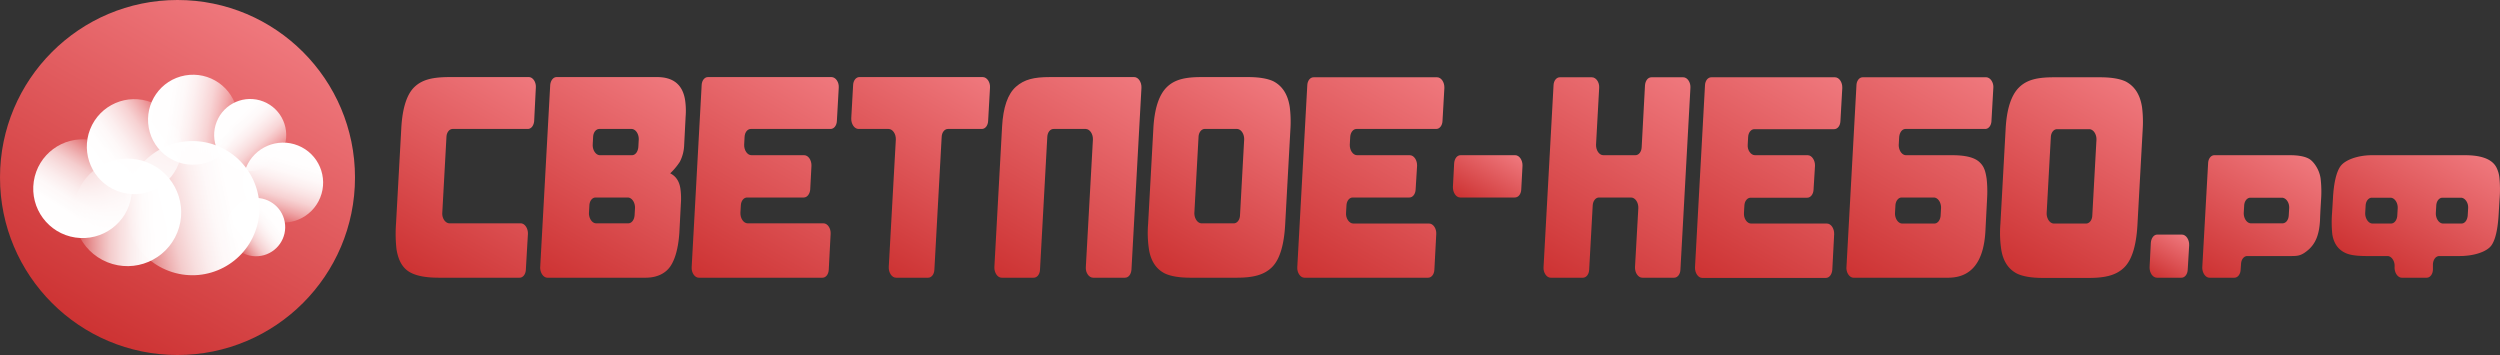
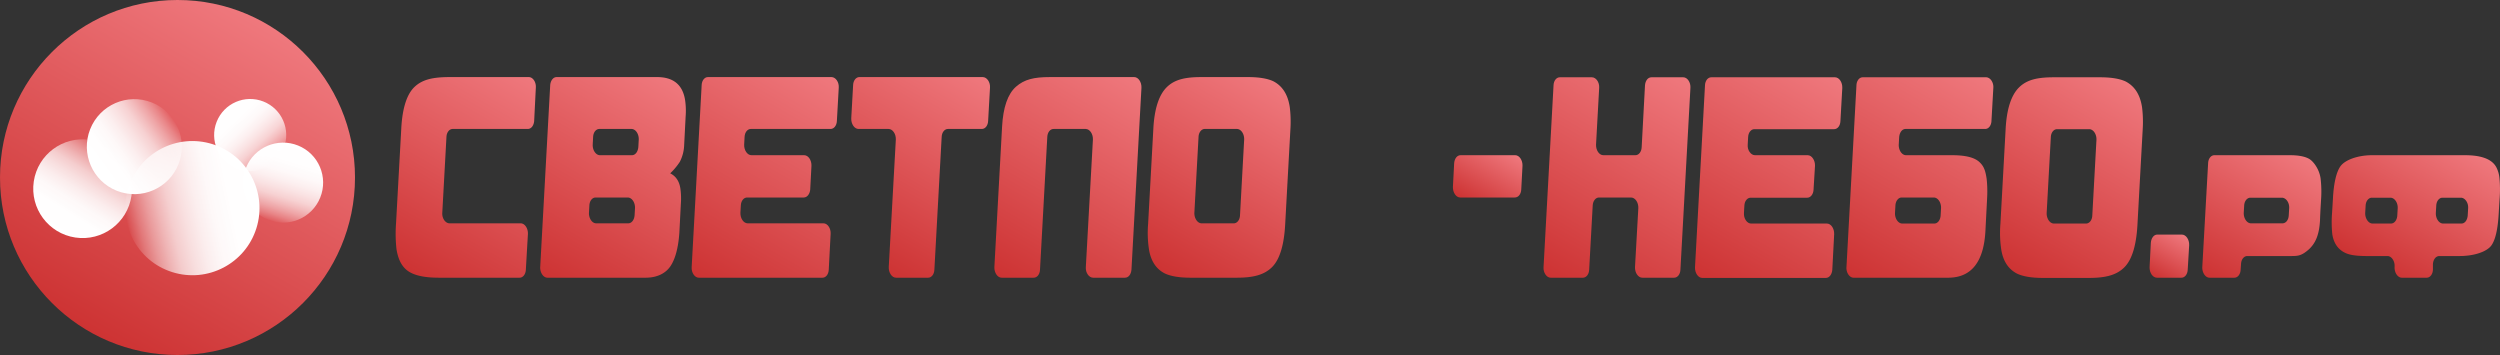
<svg xmlns="http://www.w3.org/2000/svg" xmlns:xlink="http://www.w3.org/1999/xlink" id="Слой_1" data-name="Слой 1" viewBox="0 0 1200 170.4">
  <rect x="0" y="0" width="1200" height="170.4" fill="#333333" stroke="none" />
  <defs>
    <style>.cls-1{fill:url(#Новый_образец_градиентной_зал_2);}.cls-2{fill:url(#Безымянный_градиент_16);}.cls-3{fill:url(#Безымянный_градиент_16-2);}.cls-4{fill:url(#Безымянный_градиент_16-3);}.cls-5{fill:url(#Безымянный_градиент_16-4);}.cls-6{fill:url(#Безымянный_градиент_16-5);}.cls-7{fill:url(#Безымянный_градиент_16-6);}.cls-8{fill:url(#Безымянный_градиент_16-7);}.cls-9{fill:url(#Безымянный_градиент_16-8);}.cls-10{fill:url(#Новый_образец_градиентной_зал_2-2);}.cls-11{fill:url(#Новый_образец_градиентной_зал_2-3);}.cls-12{fill:url(#Новый_образец_градиентной_зал_2-4);}.cls-13{fill:url(#Новый_образец_градиентной_зал_2-5);}.cls-14{fill:url(#Новый_образец_градиентной_зал_2-6);}.cls-15{fill:url(#Новый_образец_градиентной_зал_2-7);}.cls-16{fill:url(#Новый_образец_градиентной_зал_2-8);}.cls-17{fill:url(#Новый_образец_градиентной_зал_2-9);}.cls-18{fill:url(#Новый_образец_градиентной_зал_2-10);}.cls-19{fill:url(#Новый_образец_градиентной_зал_2-11);}.cls-20{fill:url(#Новый_образец_градиентной_зал_2-12);}.cls-21{fill:url(#Новый_образец_градиентной_зал_2-13);}.cls-22{fill:url(#Новый_образец_градиентной_зал_2-14);}.cls-23{fill:url(#Новый_образец_градиентной_зал_2-15);}.cls-24{fill:url(#Новый_образец_градиентной_зал_2-16);}</style>
    <linearGradient id="Новый_образец_градиентной_зал_2" x1="127.84" y1="11.4" x2="42.6" y2="159.03" gradientUnits="userSpaceOnUse">
      <stop offset="0" stop-color="#ef787d" />
      <stop offset="1" stop-color="#cd3333" />
    </linearGradient>
    <linearGradient id="Безымянный_градиент_16" x1="108.29" y1="52.48" x2="131.84" y2="77.73" gradientTransform="matrix(0.37, 0.93, -0.93, 0.37, 136.64, -70.46)" gradientUnits="userSpaceOnUse">
      <stop offset="0" stop-color="#fff" />
      <stop offset="0.23" stop-color="#fff" stop-opacity="0.99" />
      <stop offset="0.36" stop-color="#fff" stop-opacity="0.96" />
      <stop offset="0.47" stop-color="#fff" stop-opacity="0.9" />
      <stop offset="0.57" stop-color="#fff" stop-opacity="0.82" />
      <stop offset="0.67" stop-color="#fff" stop-opacity="0.72" />
      <stop offset="0.75" stop-color="#fff" stop-opacity="0.59" />
      <stop offset="0.83" stop-color="#fff" stop-opacity="0.44" />
      <stop offset="0.91" stop-color="#fff" stop-opacity="0.26" />
      <stop offset="0.98" stop-color="#fff" stop-opacity="0.07" />
      <stop offset="1" stop-color="#fff" stop-opacity="0" />
    </linearGradient>
    <linearGradient id="Безымянный_градиент_16-2" x1="141.48" y1="69.58" x2="130.23" y2="106.39" gradientTransform="translate(166.5 -70.9) rotate(68)" xlink:href="#Безымянный_градиент_16" />
    <linearGradient id="Безымянный_градиент_16-3" x1="71.43" y1="54.35" x2="114.04" y2="61.1" gradientTransform="translate(11.7 -15.6) rotate(10.2)" xlink:href="#Безымянный_градиент_16" />
    <linearGradient id="Безымянный_градиент_16-4" x1="123.91" y1="93.54" x2="60.94" y2="106.92" gradientTransform="translate(160.2 -18.1) rotate(72.5)" xlink:href="#Безымянный_градиент_16" />
    <linearGradient id="Безымянный_градиент_16-5" x1="87.02" y1="102.25" x2="35.46" y2="102.25" gradientTransform="translate(133.1 7.2) rotate(68)" xlink:href="#Безымянный_градиент_16" />
    <linearGradient id="Безымянный_градиент_16-6" x1="27.06" y1="110.96" x2="52.17" y2="70.78" gradientTransform="translate(123.6 38.2) rotate(81.5)" xlink:href="#Безымянный_градиент_16" />
    <linearGradient id="Безымянный_градиент_16-7" x1="134.07" y1="100.76" x2="111.77" y2="117.57" gradientTransform="translate(21.4 -20.1) rotate(10.2)" xlink:href="#Безымянный_градиент_16" />
    <linearGradient id="Безымянный_градиент_16-8" x1="45.99" y1="84.07" x2="82.87" y2="57.27" gradientTransform="translate(106.6 -15.2) rotate(68.5)" xlink:href="#Безымянный_градиент_16" />
    <linearGradient id="Новый_образец_градиентной_зал_2-2" x1="1177.94" y1="67.39" x2="1141.37" y2="130.74" xlink:href="#Новый_образец_градиентной_зал_2" />
    <linearGradient id="Новый_образец_градиентной_зал_2-3" x1="1100.04" y1="71.7" x2="1063.2" y2="135.52" xlink:href="#Новый_образец_градиентной_зал_2" />
    <linearGradient id="Новый_образец_градиентной_зал_2-4" x1="1047.44" y1="112.63" x2="1035.14" y2="133.93" xlink:href="#Новый_образец_градиентной_зал_2" />
    <linearGradient id="Новый_образец_градиентной_зал_2-5" x1="1020.78" y1="39.67" x2="967.82" y2="131.41" xlink:href="#Новый_образец_градиентной_зал_2" />
    <linearGradient id="Новый_образец_градиентной_зал_2-6" x1="948.39" y1="34.13" x2="890.47" y2="134.45" xlink:href="#Новый_образец_градиентной_зал_2" />
    <linearGradient id="Новый_образец_градиентной_зал_2-7" x1="877.91" y1="35.36" x2="819.97" y2="135.72" xlink:href="#Новый_образец_градиентной_зал_2" />
    <linearGradient id="Новый_образец_градиентной_зал_2-8" x1="805.11" y1="35.34" x2="747.18" y2="135.67" xlink:href="#Новый_образец_градиентной_зал_2" />
    <linearGradient id="Новый_образец_градиентной_зал_2-9" x1="721.98" y1="71.28" x2="706.23" y2="98.56" xlink:href="#Новый_образец_градиентной_зал_2" />
    <linearGradient id="Новый_образец_градиентной_зал_2-10" x1="686.94" y1="35.32" x2="629" y2="135.67" xlink:href="#Новый_образец_градиентной_зал_2" />
    <linearGradient id="Новый_образец_градиентной_зал_2-11" x1="611.67" y1="39.59" x2="558.71" y2="131.33" xlink:href="#Новый_образец_градиентной_зал_2" />
    <linearGradient id="Новый_образец_градиентной_зал_2-12" x1="543.75" y1="36.57" x2="485.83" y2="136.89" xlink:href="#Новый_образец_градиентной_зал_2" />
    <linearGradient id="Новый_образец_градиентной_зал_2-13" x1="460.68" y1="30.55" x2="408.25" y2="121.37" xlink:href="#Новый_образец_градиентной_зал_2" />
    <linearGradient id="Новый_образец_градиентной_зал_2-14" x1="396.25" y1="35.28" x2="338.31" y2="135.63" xlink:href="#Новый_образец_градиентной_зал_2" />
    <linearGradient id="Новый_образец_градиентной_зал_2-15" x1="320.01" y1="37.27" x2="263.83" y2="134.57" xlink:href="#Новый_образец_градиентной_зал_2" />
    <linearGradient id="Новый_образец_градиентной_зал_2-16" x1="253.94" y1="37.04" x2="198.98" y2="132.23" xlink:href="#Новый_образец_градиентной_зал_2" />
  </defs>
  <title>iogo_mobi</title>
  <circle class="cls-1" cx="85.2" cy="85.2" r="85.2" />
  <circle class="cls-2" cx="120.1" cy="65.1" r="17.3" transform="translate(15.5 152.7) rotate(-68.5)" />
  <circle class="cls-3" cx="135.9" cy="88" r="19.2" transform="translate(3.4 180.7) rotate(-68)" />
-   <circle class="cls-4" cx="92.7" cy="57.7" r="21.6" transform="translate(-8.8 17.1) rotate(-10.2)" />
  <circle class="cls-5" cx="92.4" cy="100.2" r="32.2" transform="translate(-31 157.9) rotate(-72.5)" />
-   <circle class="cls-6" cx="61.2" cy="102.2" r="25.8" transform="translate(-56.5 120.4) rotate(-68)" />
  <circle class="cls-7" cx="39.6" cy="90.9" r="23.7" transform="translate(-56.1 116.3) rotate(-81.5)" />
-   <circle class="cls-8" cx="122.9" cy="109.2" r="14" transform="translate(-17.4 23.3) rotate(-10.2)" />
  <circle class="cls-9" cx="64.4" cy="70.7" r="22.8" transform="translate(-24.9 104.4) rotate(-68.5)" />
  <g id="ф">
    <path id="Ф-2" data-name="Ф" class="cls-10" d="M1199.7,85.5a55.6,55.6,0,0,1,.1,10.3l-.4,6.6c-.4,7.8-1.6,13.1-3.6,15.8s-7.7,5-15.3,5h-9.6c-1.7,0-2.9,1.6-3.1,3.8v2.8c-.1,2.2-1.4,3.8-3,3.8h-11.9c-2,0-3.6-2.4-3.5-5.1v-.2c.2-2.7-1.5-5.1-3.4-5.1H1136c-4.4,0-7.7-.4-9.8-1.3-3.8-1.6-6-4.7-6.7-9.2a56,56,0,0,1-.1-10.3l.4-6.6c.4-7.8,1.7-13.1,3.7-15.8s7.7-5.2,15.2-5.2h44.5c8.1,0,13.1,2,15.1,5.9A14.2,14.2,0,0,1,1199.7,85.5Zm-52.3,9.7h-8.9c-1.6,0-2.9,1.6-3,3.8l-.2,3.5c-.1,2.7,1.6,5.1,3.5,5.1h8.9c1.6,0,2.9-1.7,3-3.9l.2-3.5C1151,97.6,1149.4,95.2,1147.4,95.2Zm33.8,0h-8.8c-1.6,0-2.9,1.6-3,3.8l-.2,3.5c-.1,2.7,1.5,5.1,3.5,5.1h8.8c1.6,0,2.8-1.6,3-3.8l.2-3.5C1184.9,97.6,1183.2,95.2,1181.2,95.2Z" transform="translate(0 -0.3)" />
  </g>
  <g id="р">
    <path id="Р-2" data-name="Р" class="cls-11" d="M1113.9,86.1a54.3,54.3,0,0,1,.2,10.2c-.2,3.3-.4,6.6-.5,9.9-.4,6.9-2.2,11.1-5.7,14.1s-5.2,2.9-9,2.9h-20.2c-1.6,0-2.9,1.6-3,3.8l-.2,2.8c-.1,2.2-1.4,3.8-3,3.8h-11.9c-2,0-3.6-2.4-3.5-5.1l2.8-49.9c.1-2.2,1.4-3.8,3-3.8h36.4c4,0,7,.6,9,1.7S1113.3,81.4,1113.9,86.1Zm-18.6,9.1h-15.1c-1.6,0-2.9,1.6-3,3.8l-.2,3.4c-.1,2.7,1.5,5.1,3.5,5.1h15.1c1.6,0,2.9-1.6,3-3.8l.2-3.4C1099,97.6,1097.3,95.2,1095.3,95.2Z" transform="translate(0 -0.3)" />
  </g>
  <g id="_." data-name=".">
    <path id="_.-2" data-name="." class="cls-12" d="M1050.8,118l-.7,11.8c-.1,2.2-1.4,3.8-3,3.8h-11.8c-2,0-3.6-2.4-3.5-5.1l.6-11.7c.2-2.2,1.4-3.9,3.1-3.9h11.8C1049.3,112.9,1050.9,115.3,1050.8,118Z" transform="translate(0 -0.3)" />
  </g>
  <g id="О_2">
    <path id="О2" class="cls-13" d="M1028.2,51.9a56.9,56.9,0,0,1,.3,10.4l-2.5,45.4c-.5,10.2-2.6,17.2-6.3,20.9s-8.9,5.1-16.9,5.1H980.5c-5.3,0-9.4-.7-12.2-2q-6.6-3.3-7.8-12.3a53.9,53.9,0,0,1-.3-11.7l2.5-45.4c.5-9.7,2.7-16.4,6.5-20.1s8.9-4.8,16.6-4.8h22.3c5.4,0,9.4.7,12.2,2C1024.7,41.7,1027.3,45.8,1028.2,51.9Zm-25.4,10.4H987.4c-1.6,0-2.9,1.6-3,3.8l-2,36.4c-.1,2.7,1.5,5.1,3.5,5.1h15.4c1.6,0,2.9-1.6,3-3.8l2-36.4C1006.4,64.7,1004.8,62.3,1002.8,62.3Z" transform="translate(0 -0.3)" />
  </g>
  <g id="Б">
    <path id="Б-2" data-name="Б" class="cls-14" d="M956.8,42.5l-.9,15.9c-.1,2.2-1.4,3.8-3,3.8H914.7c-1.7,0-2.9,1.7-3.1,3.9l-.2,3.6c-.1,2.7,1.5,5.1,3.5,5.1H937c6.2,0,10.5,1,12.9,3.1s3.1,4.3,3.7,8.3a57.2,57.2,0,0,1,.2,9.5l-.8,15.5c-.8,14.9-6.8,22.4-17.9,22.4H889.7c-1.9,0-3.6-2.4-3.4-5.1l4.8-87.3c.1-2.2,1.4-3.8,3-3.8h59.2C955.3,37.4,957,39.8,956.8,42.5ZM928.2,95.1H912.8c-1.6,0-2.9,1.7-3,3.8l-.2,3.6c-.1,2.7,1.5,5.1,3.5,5.1h15.4c1.6,0,2.9-1.7,3-3.9l.2-3.5C931.8,97.5,930.2,95.1,928.2,95.1Z" transform="translate(0 -0.3)" />
  </g>
  <g id="Е_3">
    <path id="Е3" class="cls-15" d="M884.3,42.5l-.9,16c-.1,2.2-1.4,3.8-3,3.8H842.1c-1.6,0-2.9,1.6-3,3.8l-.2,3.7c-.2,2.6,1.5,5,3.5,5h25.3c2,0,3.6,2.5,3.5,5.1l-.7,11.5c-.1,2.1-1.4,3.8-3,3.8H840.3c-1.6,0-2.9,1.6-3,3.8l-.2,3.5c-.2,2.7,1.5,5.1,3.4,5.1h36.4c2,0,3.6,2.4,3.5,5.1l-.9,17.2c-.2,2.1-1.4,3.8-3.1,3.8H817.1c-2,0-3.6-2.4-3.5-5.1l4.8-87.4c.1-2.2,1.4-3.8,3-3.8h59.4C882.8,37.4,884.4,39.8,884.3,42.5Z" transform="translate(0 -0.3)" />
  </g>
  <g id="Н">
    <path id="Н-2" data-name="Н" class="cls-16" d="M811.4,42.5l-4.8,87.3c-.1,2.2-1.4,3.8-3,3.8H788.3c-2,0-3.6-2.4-3.5-5.1l1.6-28.3c.1-2.7-1.5-5.1-3.5-5.1H767.5c-1.6,0-2.9,1.7-3,3.8l-1.7,30.9c-.1,2.2-1.4,3.8-3,3.8H744.3c-1.9,0-3.6-2.4-3.4-5.1l4.8-87.3c.1-2.2,1.4-3.8,3-3.8h15.4c2,0,3.7,2.4,3.5,5.1l-1.5,27.2c-.1,2.7,1.5,5.1,3.5,5.1H785c1.6,0,2.9-1.6,3-3.8l1.6-29.8c.2-2.2,1.4-3.8,3.1-3.8H808C809.9,37.4,811.6,39.8,811.4,42.5Z" transform="translate(0 -0.3)" />
  </g>
  <g id="_-" data-name="-">
    <path id="_--2" data-name="-" class="cls-17" d="M730.8,79.9l-.6,11.4c-.1,2.2-1.4,3.8-3.1,3.8H700.9c-2,0-3.6-2.4-3.5-5.1l.6-11.4c.2-2.2,1.4-3.8,3.1-3.8h26.2C729.3,74.8,730.9,77.2,730.8,79.9Z" transform="translate(0 -0.3)" />
  </g>
  <g id="Е_2">
-     <path id="Е2" class="cls-18" d="M693.3,42.5l-.9,15.9c-.1,2.2-1.4,3.8-3,3.8H651.1c-1.6,0-2.9,1.7-3,3.9l-.2,3.6c-.1,2.7,1.5,5.1,3.5,5.1h25.3c2,0,3.6,2.4,3.5,5.1l-.7,11.4c-.1,2.2-1.4,3.8-3,3.8H649.3c-1.6,0-2.9,1.6-3,3.8l-.2,3.6c-.2,2.6,1.5,5.1,3.5,5.1H686c1.9,0,3.6,2.4,3.4,5.1l-.9,17.1c-.1,2.2-1.4,3.8-3,3.8H626.1c-1.9,0-3.6-2.4-3.4-5.1l4.8-87.3c.1-2.2,1.4-3.8,3-3.8h59.3C691.8,37.4,693.4,39.8,693.3,42.5Z" transform="translate(0 -0.3)" />
-   </g>
+     </g>
  <g id="О">
    <path id="О-2" data-name="О" class="cls-19" d="M619.1,51.8a56.9,56.9,0,0,1,.3,10.4l-2.5,45.5c-.5,10.1-2.6,17.1-6.3,20.8s-8.9,5.1-16.9,5.1H571.4c-5.3,0-9.4-.7-12.2-2q-6.6-3.3-7.8-12.3a53.2,53.2,0,0,1-.3-11.6l2.5-45.5c.5-9.7,2.7-16.4,6.5-20.1s8.9-4.8,16.6-4.8H599c5.4,0,9.4.7,12.2,2C615.6,41.6,618.2,45.7,619.1,51.8ZM593.7,62.2H578.3c-1.6,0-2.9,1.6-3,3.8l-2,36.4c-.1,2.7,1.5,5.1,3.5,5.1h15.4c1.6,0,2.9-1.6,3-3.8l2-36.4C597.3,64.6,595.7,62.2,593.7,62.2Z" transform="translate(0 -0.3)" />
  </g>
  <g id="Л">
    <path id="Л-2" data-name="Л" class="cls-20" d="M547.9,42.4l-4.8,87.4c-.2,2.2-1.4,3.8-3.1,3.8H524.7c-2,0-3.7-2.4-3.5-5.1l3.4-61.2c.1-2.7-1.5-5.1-3.5-5.1H505.7c-1.6,0-2.9,1.6-3,3.8l-3.5,63.8c-.1,2.2-1.4,3.8-3,3.8H480.8c-2,0-3.6-2.4-3.5-5.1L481,61.1c.5-9.2,2.7-15.7,6.7-19.2s8.6-4.6,16.1-4.6h40.6C546.4,37.3,548,39.7,547.9,42.4Z" transform="translate(0 -0.3)" />
  </g>
  <g id="Т">
    <path id="Т-2" data-name="Т" class="cls-21" d="M475.2,42.4l-.9,16c-.1,2.2-1.4,3.8-3,3.8H455c-1.6,0-2.9,1.6-3,3.8l-3.5,63.8c-.1,2.2-1.4,3.8-3,3.8H430.1c-2,0-3.6-2.4-3.5-5.1L430,67.3c.1-2.7-1.5-5.1-3.5-5.1H412.1c-2,0-3.6-2.4-3.5-5.1l.9-16c.1-2.2,1.4-3.8,3-3.8h59.2C473.7,37.3,475.4,39.7,475.2,42.4Z" transform="translate(0 -0.3)" />
  </g>
  <g id="Е">
    <path id="Е-2" data-name="Е" class="cls-22" d="M402.6,42.4l-.9,16c-.1,2.2-1.4,3.8-3,3.8H360.4c-1.6,0-2.9,1.6-3,3.8l-.2,3.7c-.1,2.7,1.5,5.1,3.5,5.1H386c2,0,3.6,2.4,3.5,5.1l-.6,11.4c-.2,2.2-1.5,3.8-3.1,3.8H358.6c-1.6,0-2.9,1.6-3,3.8l-.2,3.5c-.1,2.7,1.5,5.1,3.5,5.1h36.4c1.9,0,3.6,2.4,3.4,5.1l-.9,17.2c-.1,2.2-1.4,3.8-3,3.8H335.4c-1.9,0-3.6-2.4-3.4-5.1l4.8-87.4c.1-2.2,1.4-3.8,3-3.8h59.3C401.1,37.3,402.8,39.7,402.6,42.4Z" transform="translate(0 -0.3)" />
  </g>
  <g id="В">
    <path id="В-2" data-name="В" class="cls-23" d="M328.9,48.7a36.4,36.4,0,0,1,.2,7.6l-.7,13.6a18.9,18.9,0,0,1-2.1,8.1,30.7,30.7,0,0,1-4.6,5.5c2.8,1.4,4.4,3.9,4.9,7.4a34.7,34.7,0,0,1,.2,7.4l-.7,13.6c-.5,7.4-2,12.8-4.3,16.2s-6.4,5.5-11.9,5.5H262.8c-2,0-3.6-2.4-3.5-5.1l4.8-87.4c.2-2.1,1.4-3.8,3.1-3.8h48.2Q327.3,37.3,328.9,48.7ZM301.3,95.1H285.9c-1.6,0-2.9,1.6-3,3.8l-.2,3.5c-.1,2.7,1.5,5.1,3.5,5.1h15.3c1.7,0,2.9-1.6,3.1-3.8l.2-3.5C304.9,97.5,303.3,95.1,301.3,95.1Zm1.8-32.9H287.7c-1.6,0-2.9,1.6-3,3.8l-.2,3.7c-.1,2.7,1.5,5.1,3.5,5.1h15.3c1.7,0,2.9-1.7,3.1-3.9l.2-3.6C306.7,64.6,305.1,62.2,303.1,62.2Z" transform="translate(0 -0.3)" />
  </g>
  <g id="С">
    <path id="С-2" data-name="С" class="cls-24" d="M257.2,42.4l-.8,16c-.2,2.2-1.4,3.8-3.1,3.8h-36c-1.6,0-2.9,1.6-3,3.8l-2,36.4c-.2,2.7,1.5,5.1,3.5,5.1h34.1c2,0,3.6,2.4,3.5,5.1l-1,17.2c-.1,2.2-1.4,3.8-3,3.8H210.6c-6.6,0-11.5-1-14.6-3.1s-4.9-5.6-5.7-10.7a68.5,68.5,0,0,1-.2-12.3l2.5-45.3c.5-10,2.7-16.8,6.5-20.3s8.8-4.6,16.8-4.6h37.9C255.8,37.3,257.4,39.7,257.2,42.4Z" transform="translate(0 -0.3)" />
  </g>
</svg>